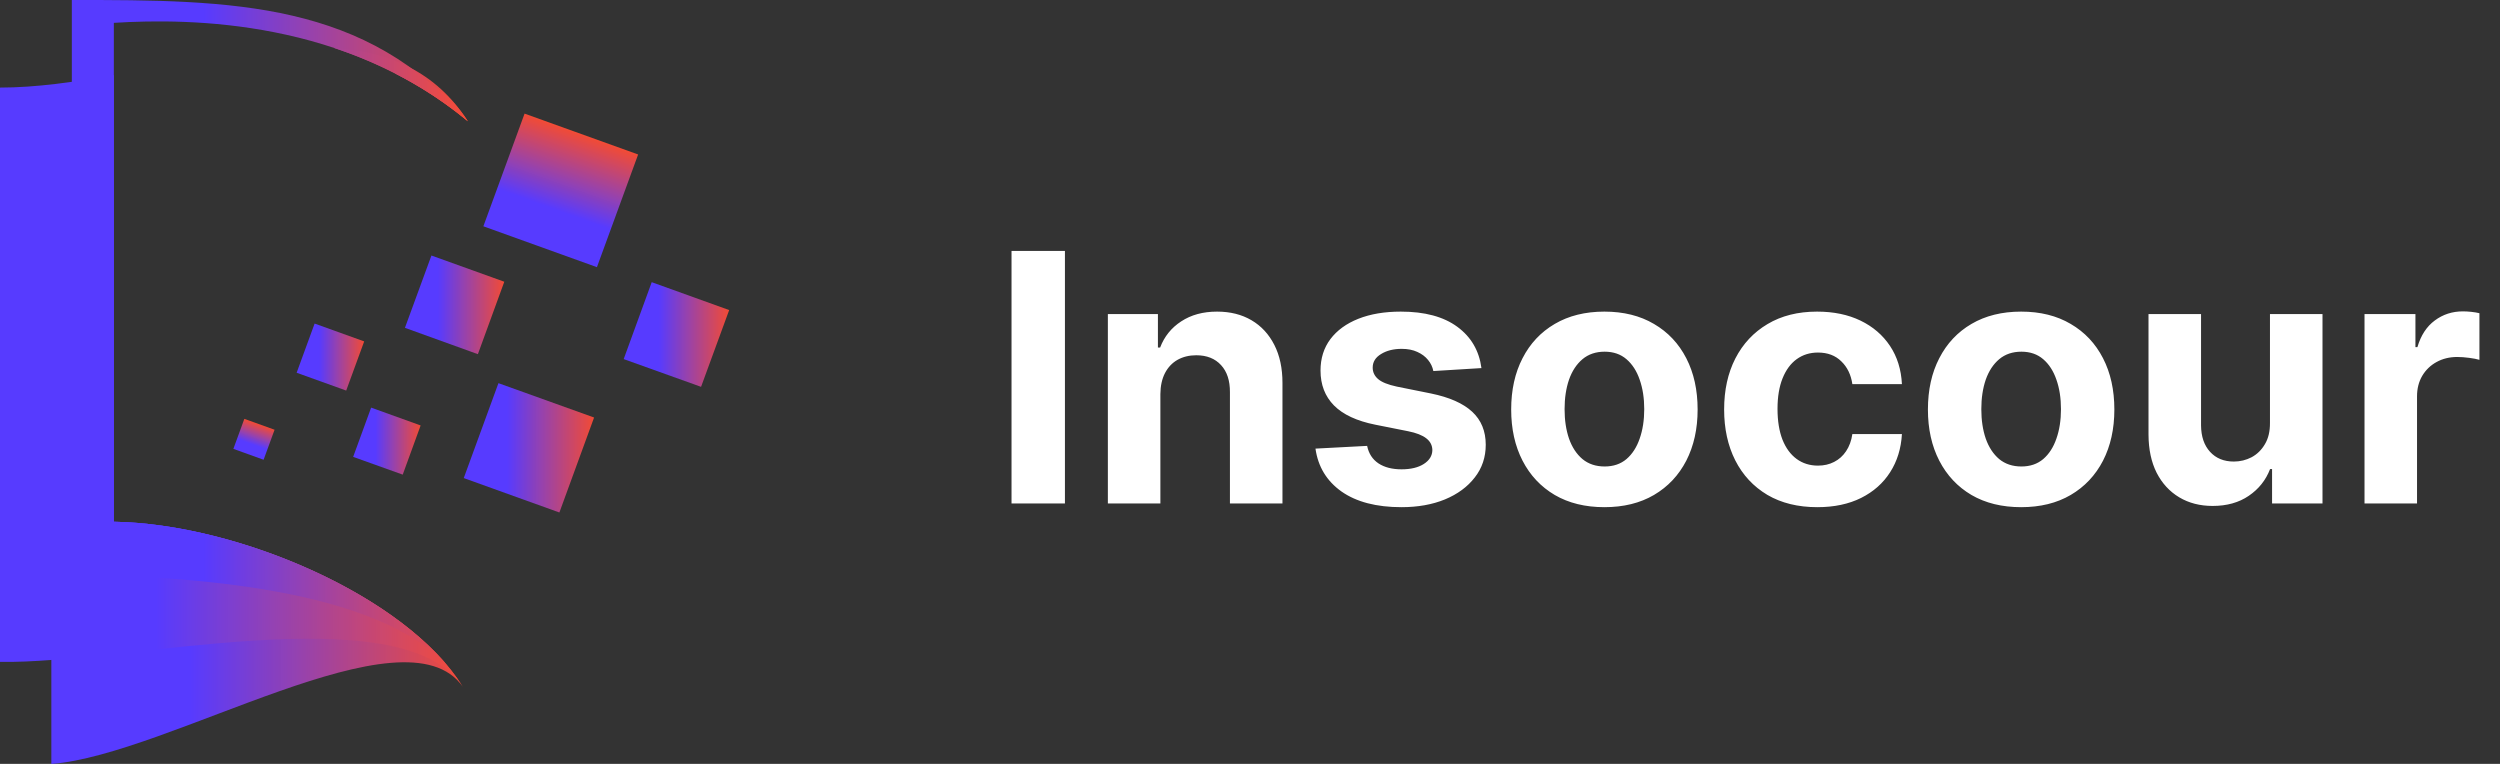
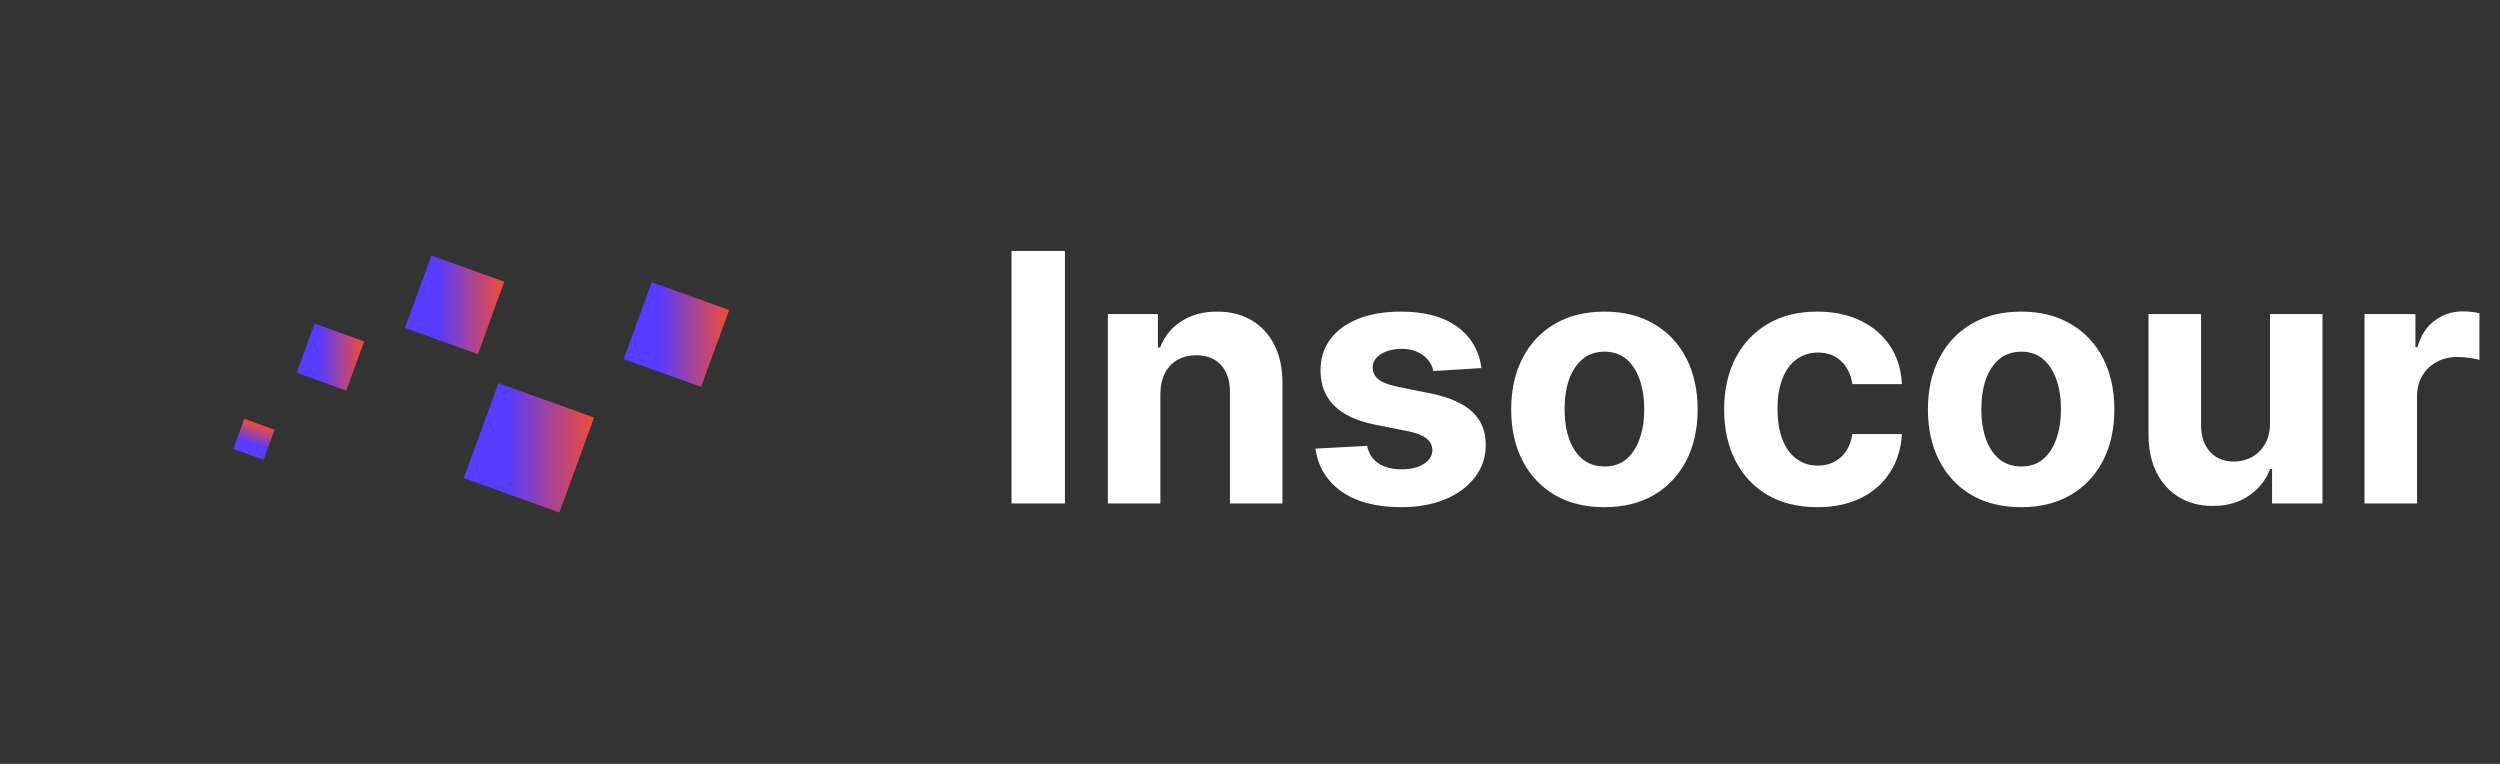
<svg xmlns="http://www.w3.org/2000/svg" width="144" height="44" viewBox="0 0 144 44" fill="none">
  <rect x="0" y="0" width="144" height="44" fill="#333333" stroke="none" />
-   <path fill-rule="evenodd" clip-rule="evenodd" d="M26.95 6.985C25.791 5.197 24.355 4.389 22.736 4.22C24.181 4.956 25.6 5.865 26.95 6.985ZM6.558 10.105C5.347 10.511 4.137 10.812 2.957 10.926C2.957 21.956 2.957 32.979 2.957 44.005C9.775 43.468 23.337 34.822 26.661 39.561C23.448 34.382 13.746 30.171 6.558 30.053V10.105Z" fill="url(#paint0_linear_423_615)" />
-   <path fill-rule="evenodd" clip-rule="evenodd" d="M26.95 6.985C25.088 4.089 22.374 2.977 19.23 2.757C21.85 3.628 24.509 4.96 26.95 6.985ZM6.558 4.326C4.295 4.723 2.075 5.045 0 5.045C0 16.075 0 27.098 0 38.124C7.167 38.259 22.945 34.272 26.61 39.477C23.341 34.34 13.707 30.171 6.558 30.053V4.326Z" fill="url(#paint1_linear_423_615)" />
-   <path fill-rule="evenodd" clip-rule="evenodd" d="M26.951 6.985C21.143 0.098 13.439 -0.012 4.137 0.001C4.137 11.027 4.137 22.053 4.137 33.08C10.831 33.207 21.675 33.837 25.843 38.424C22.025 33.782 13.213 30.163 6.558 30.053C6.558 20.252 6.558 11.112 6.558 1.316C11.07 1.036 19.92 1.155 26.951 6.985Z" fill="url(#paint2_linear_423_615)" />
-   <path d="M30.215 6.544L27.842 13.035L34.383 15.389L36.756 8.898L30.215 6.544Z" fill="url(#paint3_linear_423_615)" />
  <path d="M24.85 14.718L29.047 16.228L27.526 20.401L23.324 18.883L24.85 14.718Z" fill="url(#paint4_linear_423_615)" />
  <path d="M28.71 22.07L34.219 24.049L32.221 29.52L26.712 27.537L28.71 22.07Z" fill="url(#paint5_linear_423_615)" />
  <path d="M37.539 16.253L42 17.86L40.381 22.282L35.924 20.684L37.539 16.253Z" fill="url(#paint6_linear_423_615)" />
  <path d="M18.122 18.637L20.977 19.665L19.941 22.497L17.086 21.47L18.122 18.637Z" fill="url(#paint7_linear_423_615)" />
-   <path d="M21.377 23.479L24.228 24.506L23.197 27.339L20.342 26.316L21.377 23.479Z" fill="url(#paint8_linear_423_615)" />
  <path d="M14.073 24.126L13.442 25.855L15.184 26.482L15.815 24.753L14.073 24.126Z" fill="url(#paint9_linear_423_615)" />
  <path d="M61.34 14.454V29H58.264V14.454H61.34ZM66.838 22.693V29H63.813V18.091H66.696V20.016H66.824C67.066 19.381 67.471 18.879 68.039 18.51C68.607 18.136 69.296 17.949 70.106 17.949C70.863 17.949 71.524 18.115 72.087 18.446C72.65 18.777 73.088 19.251 73.401 19.866C73.713 20.477 73.87 21.206 73.87 22.054V29H70.844V22.594C70.849 21.926 70.678 21.405 70.333 21.031C69.987 20.652 69.511 20.463 68.905 20.463C68.498 20.463 68.138 20.551 67.826 20.726C67.518 20.901 67.276 21.157 67.101 21.493C66.931 21.824 66.843 22.224 66.838 22.693ZM85.331 21.202L82.561 21.372C82.514 21.135 82.412 20.922 82.256 20.733C82.099 20.539 81.894 20.385 81.638 20.271C81.387 20.153 81.086 20.094 80.736 20.094C80.267 20.094 79.872 20.193 79.55 20.392C79.228 20.586 79.067 20.847 79.067 21.173C79.067 21.434 79.171 21.654 79.379 21.834C79.588 22.014 79.945 22.158 80.452 22.267L82.426 22.665C83.487 22.883 84.278 23.233 84.798 23.716C85.319 24.199 85.579 24.833 85.579 25.619C85.579 26.334 85.369 26.962 84.947 27.501C84.531 28.041 83.958 28.463 83.229 28.766C82.504 29.064 81.669 29.213 80.722 29.213C79.278 29.213 78.127 28.912 77.27 28.311C76.418 27.705 75.918 26.881 75.771 25.84L78.747 25.683C78.837 26.124 79.055 26.46 79.401 26.692C79.746 26.919 80.189 27.033 80.729 27.033C81.259 27.033 81.685 26.931 82.007 26.727C82.334 26.519 82.499 26.251 82.504 25.925C82.499 25.65 82.383 25.425 82.156 25.25C81.929 25.07 81.579 24.933 81.105 24.838L79.216 24.462C78.151 24.249 77.358 23.879 76.837 23.354C76.32 22.828 76.062 22.158 76.062 21.344C76.062 20.643 76.252 20.039 76.631 19.533C77.014 19.026 77.552 18.635 78.243 18.361C78.939 18.086 79.753 17.949 80.686 17.949C82.064 17.949 83.148 18.24 83.939 18.822C84.734 19.405 85.198 20.198 85.331 21.202ZM92.414 29.213C91.311 29.213 90.356 28.979 89.552 28.51C88.751 28.037 88.133 27.378 87.698 26.535C87.262 25.688 87.044 24.706 87.044 23.588C87.044 22.461 87.262 21.476 87.698 20.634C88.133 19.786 88.751 19.128 89.552 18.659C90.356 18.186 91.311 17.949 92.414 17.949C93.517 17.949 94.469 18.186 95.269 18.659C96.074 19.128 96.694 19.786 97.13 20.634C97.565 21.476 97.783 22.461 97.783 23.588C97.783 24.706 97.565 25.688 97.13 26.535C96.694 27.378 96.074 28.037 95.269 28.51C94.469 28.979 93.517 29.213 92.414 29.213ZM92.428 26.869C92.93 26.869 93.349 26.727 93.685 26.443C94.021 26.154 94.275 25.761 94.445 25.264C94.62 24.767 94.708 24.201 94.708 23.567C94.708 22.932 94.62 22.366 94.445 21.869C94.275 21.372 94.021 20.979 93.685 20.69C93.349 20.401 92.93 20.257 92.428 20.257C91.921 20.257 91.495 20.401 91.15 20.69C90.809 20.979 90.55 21.372 90.375 21.869C90.205 22.366 90.12 22.932 90.12 23.567C90.12 24.201 90.205 24.767 90.375 25.264C90.55 25.761 90.809 26.154 91.15 26.443C91.495 26.727 91.921 26.869 92.428 26.869ZM104.679 29.213C103.562 29.213 102.601 28.976 101.796 28.503C100.996 28.025 100.38 27.362 99.949 26.514C99.523 25.667 99.31 24.691 99.31 23.588C99.31 22.471 99.525 21.491 99.956 20.648C100.392 19.8 101.01 19.14 101.81 18.666C102.61 18.188 103.562 17.949 104.665 17.949C105.617 17.949 106.45 18.122 107.165 18.467C107.88 18.813 108.446 19.298 108.863 19.923C109.279 20.548 109.509 21.282 109.551 22.125H106.696C106.616 21.581 106.403 21.142 106.057 20.811C105.716 20.475 105.269 20.307 104.715 20.307C104.246 20.307 103.837 20.435 103.486 20.69C103.141 20.941 102.871 21.308 102.676 21.791C102.482 22.274 102.385 22.859 102.385 23.546C102.385 24.241 102.48 24.833 102.669 25.321C102.864 25.809 103.136 26.18 103.486 26.436C103.837 26.692 104.246 26.82 104.715 26.82C105.06 26.82 105.371 26.749 105.645 26.607C105.925 26.465 106.154 26.259 106.334 25.989C106.519 25.714 106.64 25.385 106.696 25.001H109.551C109.504 25.835 109.277 26.569 108.87 27.203C108.467 27.833 107.911 28.325 107.201 28.68C106.49 29.035 105.65 29.213 104.679 29.213ZM116.418 29.213C115.314 29.213 114.36 28.979 113.555 28.51C112.755 28.037 112.137 27.378 111.702 26.535C111.266 25.688 111.048 24.706 111.048 23.588C111.048 22.461 111.266 21.476 111.702 20.634C112.137 19.786 112.755 19.128 113.555 18.659C114.36 18.186 115.314 17.949 116.418 17.949C117.521 17.949 118.473 18.186 119.273 18.659C120.078 19.128 120.698 19.786 121.134 20.634C121.569 21.476 121.787 22.461 121.787 23.588C121.787 24.706 121.569 25.688 121.134 26.535C120.698 27.378 120.078 28.037 119.273 28.51C118.473 28.979 117.521 29.213 116.418 29.213ZM116.432 26.869C116.934 26.869 117.353 26.727 117.689 26.443C118.025 26.154 118.278 25.761 118.449 25.264C118.624 24.767 118.712 24.201 118.712 23.567C118.712 22.932 118.624 22.366 118.449 21.869C118.278 21.372 118.025 20.979 117.689 20.69C117.353 20.401 116.934 20.257 116.432 20.257C115.925 20.257 115.499 20.401 115.153 20.69C114.813 20.979 114.554 21.372 114.379 21.869C114.209 22.366 114.124 22.932 114.124 23.567C114.124 24.201 114.209 24.767 114.379 25.264C114.554 25.761 114.813 26.154 115.153 26.443C115.499 26.727 115.925 26.869 116.432 26.869ZM130.75 24.355V18.091H133.776V29H130.871V27.018H130.757C130.511 27.658 130.101 28.171 129.528 28.56C128.96 28.948 128.267 29.142 127.447 29.142C126.718 29.142 126.077 28.976 125.523 28.645C124.969 28.313 124.536 27.842 124.223 27.232C123.915 26.621 123.759 25.889 123.754 25.037V18.091H126.78V24.497C126.785 25.141 126.957 25.65 127.298 26.024C127.639 26.398 128.096 26.585 128.669 26.585C129.034 26.585 129.375 26.502 129.692 26.337C130.009 26.166 130.265 25.915 130.459 25.584C130.658 25.252 130.755 24.843 130.75 24.355ZM136.196 29V18.091H139.129V19.994H139.243C139.441 19.317 139.775 18.806 140.244 18.46C140.713 18.11 141.252 17.935 141.863 17.935C142.015 17.935 142.178 17.944 142.353 17.963C142.529 17.982 142.682 18.008 142.815 18.041V20.726C142.673 20.683 142.476 20.645 142.225 20.612C141.975 20.579 141.745 20.562 141.537 20.562C141.092 20.562 140.694 20.66 140.343 20.854C139.998 21.043 139.723 21.308 139.52 21.649C139.321 21.99 139.221 22.383 139.221 22.828V29H136.196Z" fill="white" />
  <defs>
    <linearGradient id="paint0_linear_423_615" x1="2.957" y1="22.474" x2="26.95" y2="22.474" gradientUnits="userSpaceOnUse">
      <stop offset="0.333" stop-color="#573BFF" />
      <stop offset="1" stop-color="#F84C35" stop-opacity="0.97" />
    </linearGradient>
    <linearGradient id="paint1_linear_423_615" x1="-1.85108e-07" y1="19.605" x2="26.95" y2="19.605" gradientUnits="userSpaceOnUse">
      <stop offset="0.333" stop-color="#573BFF" />
      <stop offset="1" stop-color="#F84C35" stop-opacity="0.97" />
    </linearGradient>
    <linearGradient id="paint2_linear_423_615" x1="4.137" y1="17.63" x2="26.951" y2="17.63" gradientUnits="userSpaceOnUse">
      <stop offset="0.333" stop-color="#573BFF" />
      <stop offset="1" stop-color="#F84C35" stop-opacity="0.97" />
    </linearGradient>
    <linearGradient id="paint3_linear_423_615" x1="30.843" y1="14.115" x2="33.184" y2="7.613" gradientUnits="userSpaceOnUse">
      <stop offset="0.333" stop-color="#573BFF" />
      <stop offset="1" stop-color="#F84C35" stop-opacity="0.97" />
    </linearGradient>
    <linearGradient id="paint4_linear_423_615" x1="23.324" y1="17.325" x2="29.047" y2="17.325" gradientUnits="userSpaceOnUse">
      <stop offset="0.333" stop-color="#573BFF" />
      <stop offset="1" stop-color="#F84C35" stop-opacity="0.97" />
    </linearGradient>
    <linearGradient id="paint5_linear_423_615" x1="26.712" y1="25.488" x2="34.219" y2="25.488" gradientUnits="userSpaceOnUse">
      <stop offset="0.333" stop-color="#573BFF" />
      <stop offset="1" stop-color="#F84C35" stop-opacity="0.97" />
    </linearGradient>
    <linearGradient id="paint6_linear_423_615" x1="35.924" y1="19.019" x2="42" y2="19.019" gradientUnits="userSpaceOnUse">
      <stop offset="0.333" stop-color="#573BFF" />
      <stop offset="1" stop-color="#F84C35" stop-opacity="0.97" />
    </linearGradient>
    <linearGradient id="paint7_linear_423_615" x1="17.086" y1="20.408" x2="20.977" y2="20.408" gradientUnits="userSpaceOnUse">
      <stop offset="0.333" stop-color="#573BFF" />
      <stop offset="1" stop-color="#F84C35" stop-opacity="0.97" />
    </linearGradient>
    <linearGradient id="paint8_linear_423_615" x1="20.342" y1="25.25" x2="24.228" y2="25.25" gradientUnits="userSpaceOnUse">
      <stop offset="0.333" stop-color="#573BFF" />
      <stop offset="1" stop-color="#F84C35" stop-opacity="0.97" />
    </linearGradient>
    <linearGradient id="paint9_linear_423_615" x1="14.241" y1="26.143" x2="14.864" y2="24.41" gradientUnits="userSpaceOnUse">
      <stop offset="0.333" stop-color="#573BFF" />
      <stop offset="1" stop-color="#F84C35" stop-opacity="0.97" />
    </linearGradient>
  </defs>
</svg>